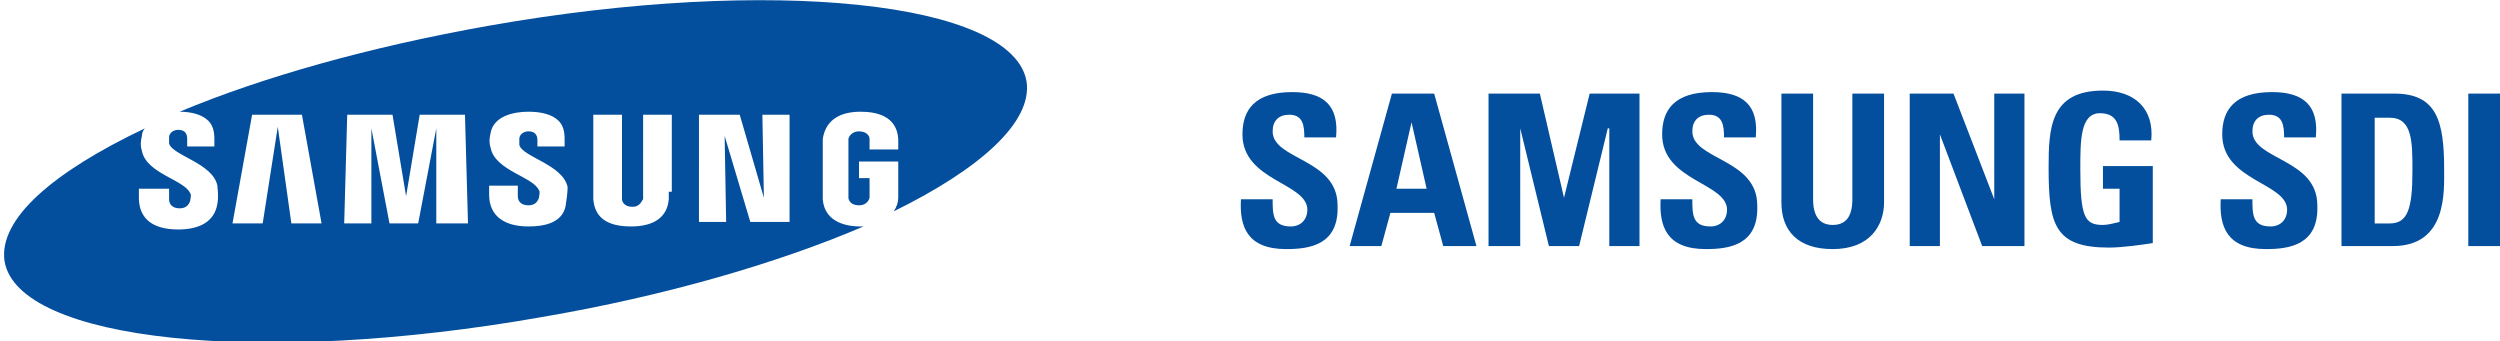
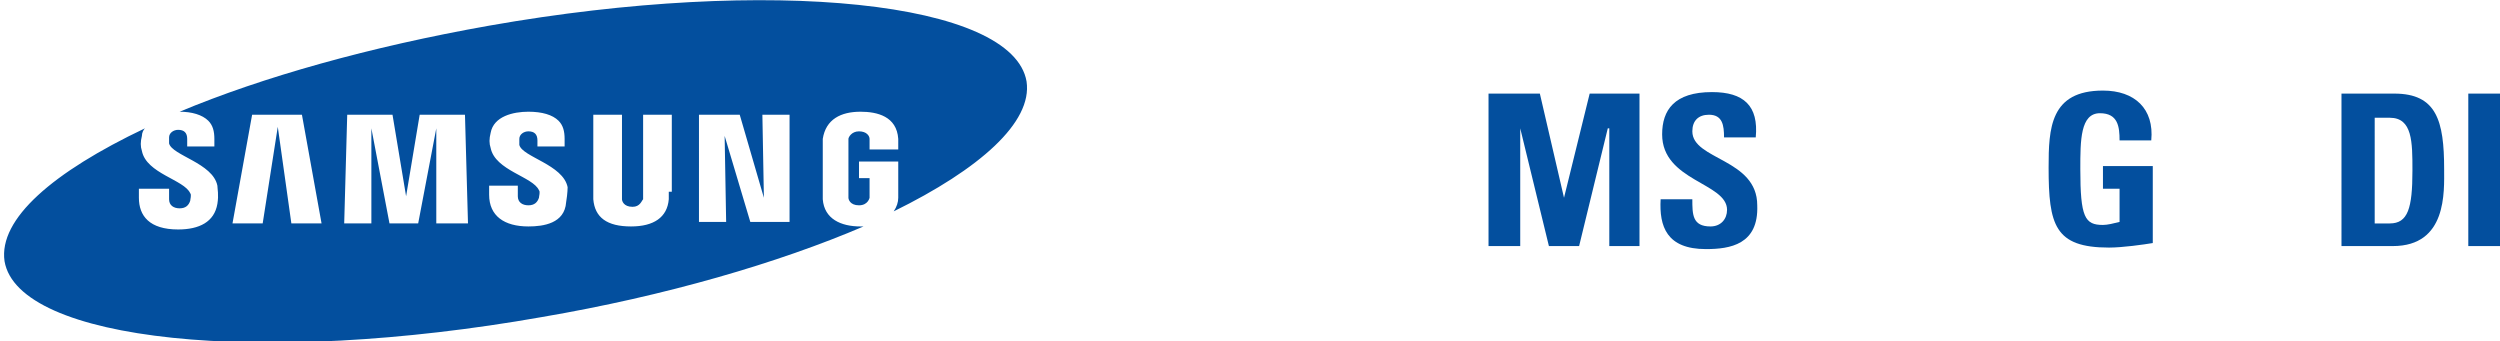
<svg xmlns="http://www.w3.org/2000/svg" version="1.1" id="인쇄데이터" x="0px" y="0px" width="165.6px" height="22.6px" viewBox="0 0 165.6 22.6" enable-background="new 0 0 165.6 22.6" xml:space="preserve">
  <g>
    <path fill="#034F9E" d="M68,5.4c-0.9-5.3-16.9-7-35.6-3.7c-7.9,1.4-15,3.4-20.5,5.7c0.8,0,1.5,0.2,1.9,0.6c0.3,0.3,0.4,0.7,0.4,1.2   v0.5h-1.8V9.2c0-0.4-0.2-0.6-0.6-0.6c-0.3,0-0.6,0.2-0.6,0.5c0,0.1,0,0.2,0,0.4c0.2,0.8,2.9,1.3,3.2,2.8c0,0.2,0.1,0.6,0,1.2   c-0.2,1.2-1.2,1.7-2.6,1.7c-1.9,0-2.6-0.9-2.6-2.1v-0.6h2l0,0.7c0,0.4,0.3,0.6,0.7,0.6c0.4,0,0.6-0.2,0.7-0.5c0-0.1,0.1-0.4,0-0.5   c-0.4-0.9-2.9-1.3-3.2-2.8c-0.1-0.3-0.1-0.6,0-1c0-0.2,0.1-0.4,0.2-0.5c-6.1,2.9-9.7,6-9.3,8.8c0.9,5.3,16.9,7,35.6,3.7   c8.2-1.4,15.7-3.6,21.3-6c-0.1,0-0.2,0-0.2,0c-1.3,0-2.4-0.5-2.5-1.8c0-0.2,0-0.3,0-0.5l0-3c0-0.1,0-0.4,0-0.5   c0.2-1.3,1.2-1.8,2.5-1.8c1.1,0,2.4,0.3,2.5,1.8c0,0.2,0,0.4,0,0.4c0,0,0,0,0,0v0.3h-1.9V9.5v0c0,0,0-0.2,0-0.3   c0-0.2-0.2-0.5-0.7-0.5c-0.5,0-0.7,0.4-0.7,0.5c0,0.1,0,0.2,0,0.3v3.3c0,0.1,0,0.2,0,0.3c0,0.1,0.1,0.5,0.7,0.5   c0.6,0,0.7-0.5,0.7-0.5c0-0.1,0-0.2,0-0.3v-1h-0.7v-1.1h2.6v1.9c0,0.1,0,0.2,0,0.5c0,0.3-0.1,0.6-0.3,0.9   C64.9,11.2,68.4,8.1,68,5.4z M19.3,14.8l-0.9-6.4h0l-1,6.4h-2l1.3-7.2H20l1.3,7.2H19.3z M28.9,14.8l0-6.3h0l-1.2,6.3h-1.9l-1.2-6.3   h0l0,6.3h-1.8l0.2-7.2h3l0.9,5.4h0l0.9-5.4h3l0.2,7.2H28.9z M37.5,13.4C37.4,14.8,36,15,35,15c-1.6,0-2.6-0.7-2.6-2.1l0-0.6h1.9   v0.7c0,0.4,0.3,0.6,0.7,0.6c0.4,0,0.6-0.2,0.7-0.5c0-0.1,0.1-0.4,0-0.5c-0.4-0.9-2.9-1.3-3.2-2.8c-0.1-0.3-0.1-0.6,0-1   C32.7,7.7,34,7.4,35,7.4c0.9,0,1.6,0.2,2,0.6c0.3,0.3,0.4,0.7,0.4,1.2v0.5h-1.8V9.3c0-0.4-0.2-0.6-0.6-0.6c-0.3,0-0.6,0.2-0.6,0.5   c0,0.1,0,0.2,0,0.4c0.2,0.8,2.9,1.3,3.2,2.8C37.6,12.4,37.6,12.8,37.5,13.4z M44.3,12.7c0,0.1,0,0.4,0,0.5c-0.1,1.2-1,1.8-2.5,1.8   c-1.6,0-2.4-0.6-2.5-1.8c0-0.1,0-0.3,0-0.5V7.6h1.9v5.3c0,0.1,0,0.2,0,0.3c0,0.1,0.1,0.5,0.7,0.5c0.5,0,0.6-0.4,0.7-0.5   c0-0.1,0-0.2,0-0.3V7.6h1.9V12.7z M52.3,14.7h-2.6L48,9h0l0.1,5.7h-1.8V7.6H49l1.6,5.5h0l-0.1-5.5h1.8V14.7z" />
    <g>
-       <path fill="#034F9E" d="M85.2,16.5c-2.6,0-3.1-1.5-3-3.3h2.1c0,1,0,1.8,1.2,1.8c0.7,0,1.1-0.5,1.1-1.1c0-1.8-4.3-1.9-4.3-5    c0-1.6,0.8-2.8,3.3-2.8c2.1,0,3.1,0.9,2.9,3h-2.1c0-0.8-0.1-1.5-1-1.5c-0.7,0-1.1,0.4-1.1,1.1c0,1.9,4.3,1.8,4.3,4.9    C88.7,16.2,86.8,16.5,85.2,16.5z" />
-       <path fill="#034F9E" d="M91.5,16.3l0.6-2.2H95l0.6,2.2h2.2L95,6.2h-2.8l-2.8,10.1H91.5z M94.5,12.5h-2l1-4.4h0L94.5,12.5" />
      <polygon fill="#034F9E" points="98.6,16.3 98.6,6.2 102,6.2 103.6,13.1 103.6,13.1 105.3,6.2 108.6,6.2 108.6,16.3 106.6,16.3     106.6,8.5 106.5,8.5 104.6,16.3 102.6,16.3 100.7,8.5 100.7,8.5 100.7,16.3   " />
      <path fill="#034F9E" d="M113,16.5c-2.6,0-3.1-1.5-3-3.3h2.1c0,1,0,1.8,1.2,1.8c0.7,0,1.1-0.5,1.1-1.1c0-1.8-4.3-1.9-4.3-5    c0-1.6,0.8-2.8,3.3-2.8c2.1,0,3.1,0.9,2.9,3h-2.1c0-0.8-0.1-1.5-1-1.5c-0.7,0-1.1,0.4-1.1,1.1c0,1.9,4.3,1.8,4.3,4.9    C116.5,16.2,114.6,16.5,113,16.5z" />
-       <path fill="#034F9E" d="M124.8,6.2v7.2c0,1.5-0.9,3.1-3.4,3.1c-2.3,0-3.4-1.2-3.4-3.1V6.2h2.1v7c0,1.2,0.5,1.7,1.3,1.7    c0.9,0,1.3-0.6,1.3-1.7v-7H124.8z" />
-       <polygon fill="#034F9E" points="126.5,16.3 126.5,6.2 129.4,6.2 132.1,13.2 132.1,13.2 132.1,6.2 134.1,6.2 134.1,16.3     131.3,16.3 128.5,8.9 128.5,8.9 128.5,16.3   " />
      <path fill="#034F9E" d="M140.4,9.3c0-0.9-0.1-1.8-1.3-1.8c-1.3,0-1.3,1.8-1.3,3.7c0,3.2,0.3,3.7,1.5,3.7c0.3,0,0.7-0.1,1.1-0.2    v-2.2h-1.1V11h3.3v5.1c-0.6,0.1-2,0.3-2.9,0.3c-3.6,0-4-1.5-4-5.3c0-2.6,0.1-5.1,3.6-5.1c2.1,0,3.4,1.2,3.2,3.3H140.4z" />
-       <path fill="#034F9E" d="M150.1,16.5c-2.6,0-3.1-1.5-3-3.3h2.1c0,1,0,1.8,1.2,1.8c0.7,0,1.1-0.5,1.1-1.1c0-1.8-4.3-1.9-4.3-5    c0-1.6,0.8-2.8,3.3-2.8c2.1,0,3.1,0.9,2.9,3h-2.1c0-0.8-0.1-1.5-1-1.5c-0.7,0-1.1,0.4-1.1,1.1c0,1.9,4.3,1.8,4.3,4.9    C153.6,16.2,151.7,16.5,150.1,16.5z" />
      <path fill="#034F9E" d="M155.1,16.3h3.4c3.6,0,3.4-3.6,3.4-5.1c0-3.2-0.5-5-3.3-5h-3.5V16.3z M157.2,7.8h1.1    c1.5,0,1.5,1.6,1.5,3.5c0,2.5-0.3,3.5-1.5,3.5h-1V7.8" />
      <rect x="163.5" y="6.2" fill="#034F9E" width="2.1" height="10.1" />
    </g>
  </g>
</svg>